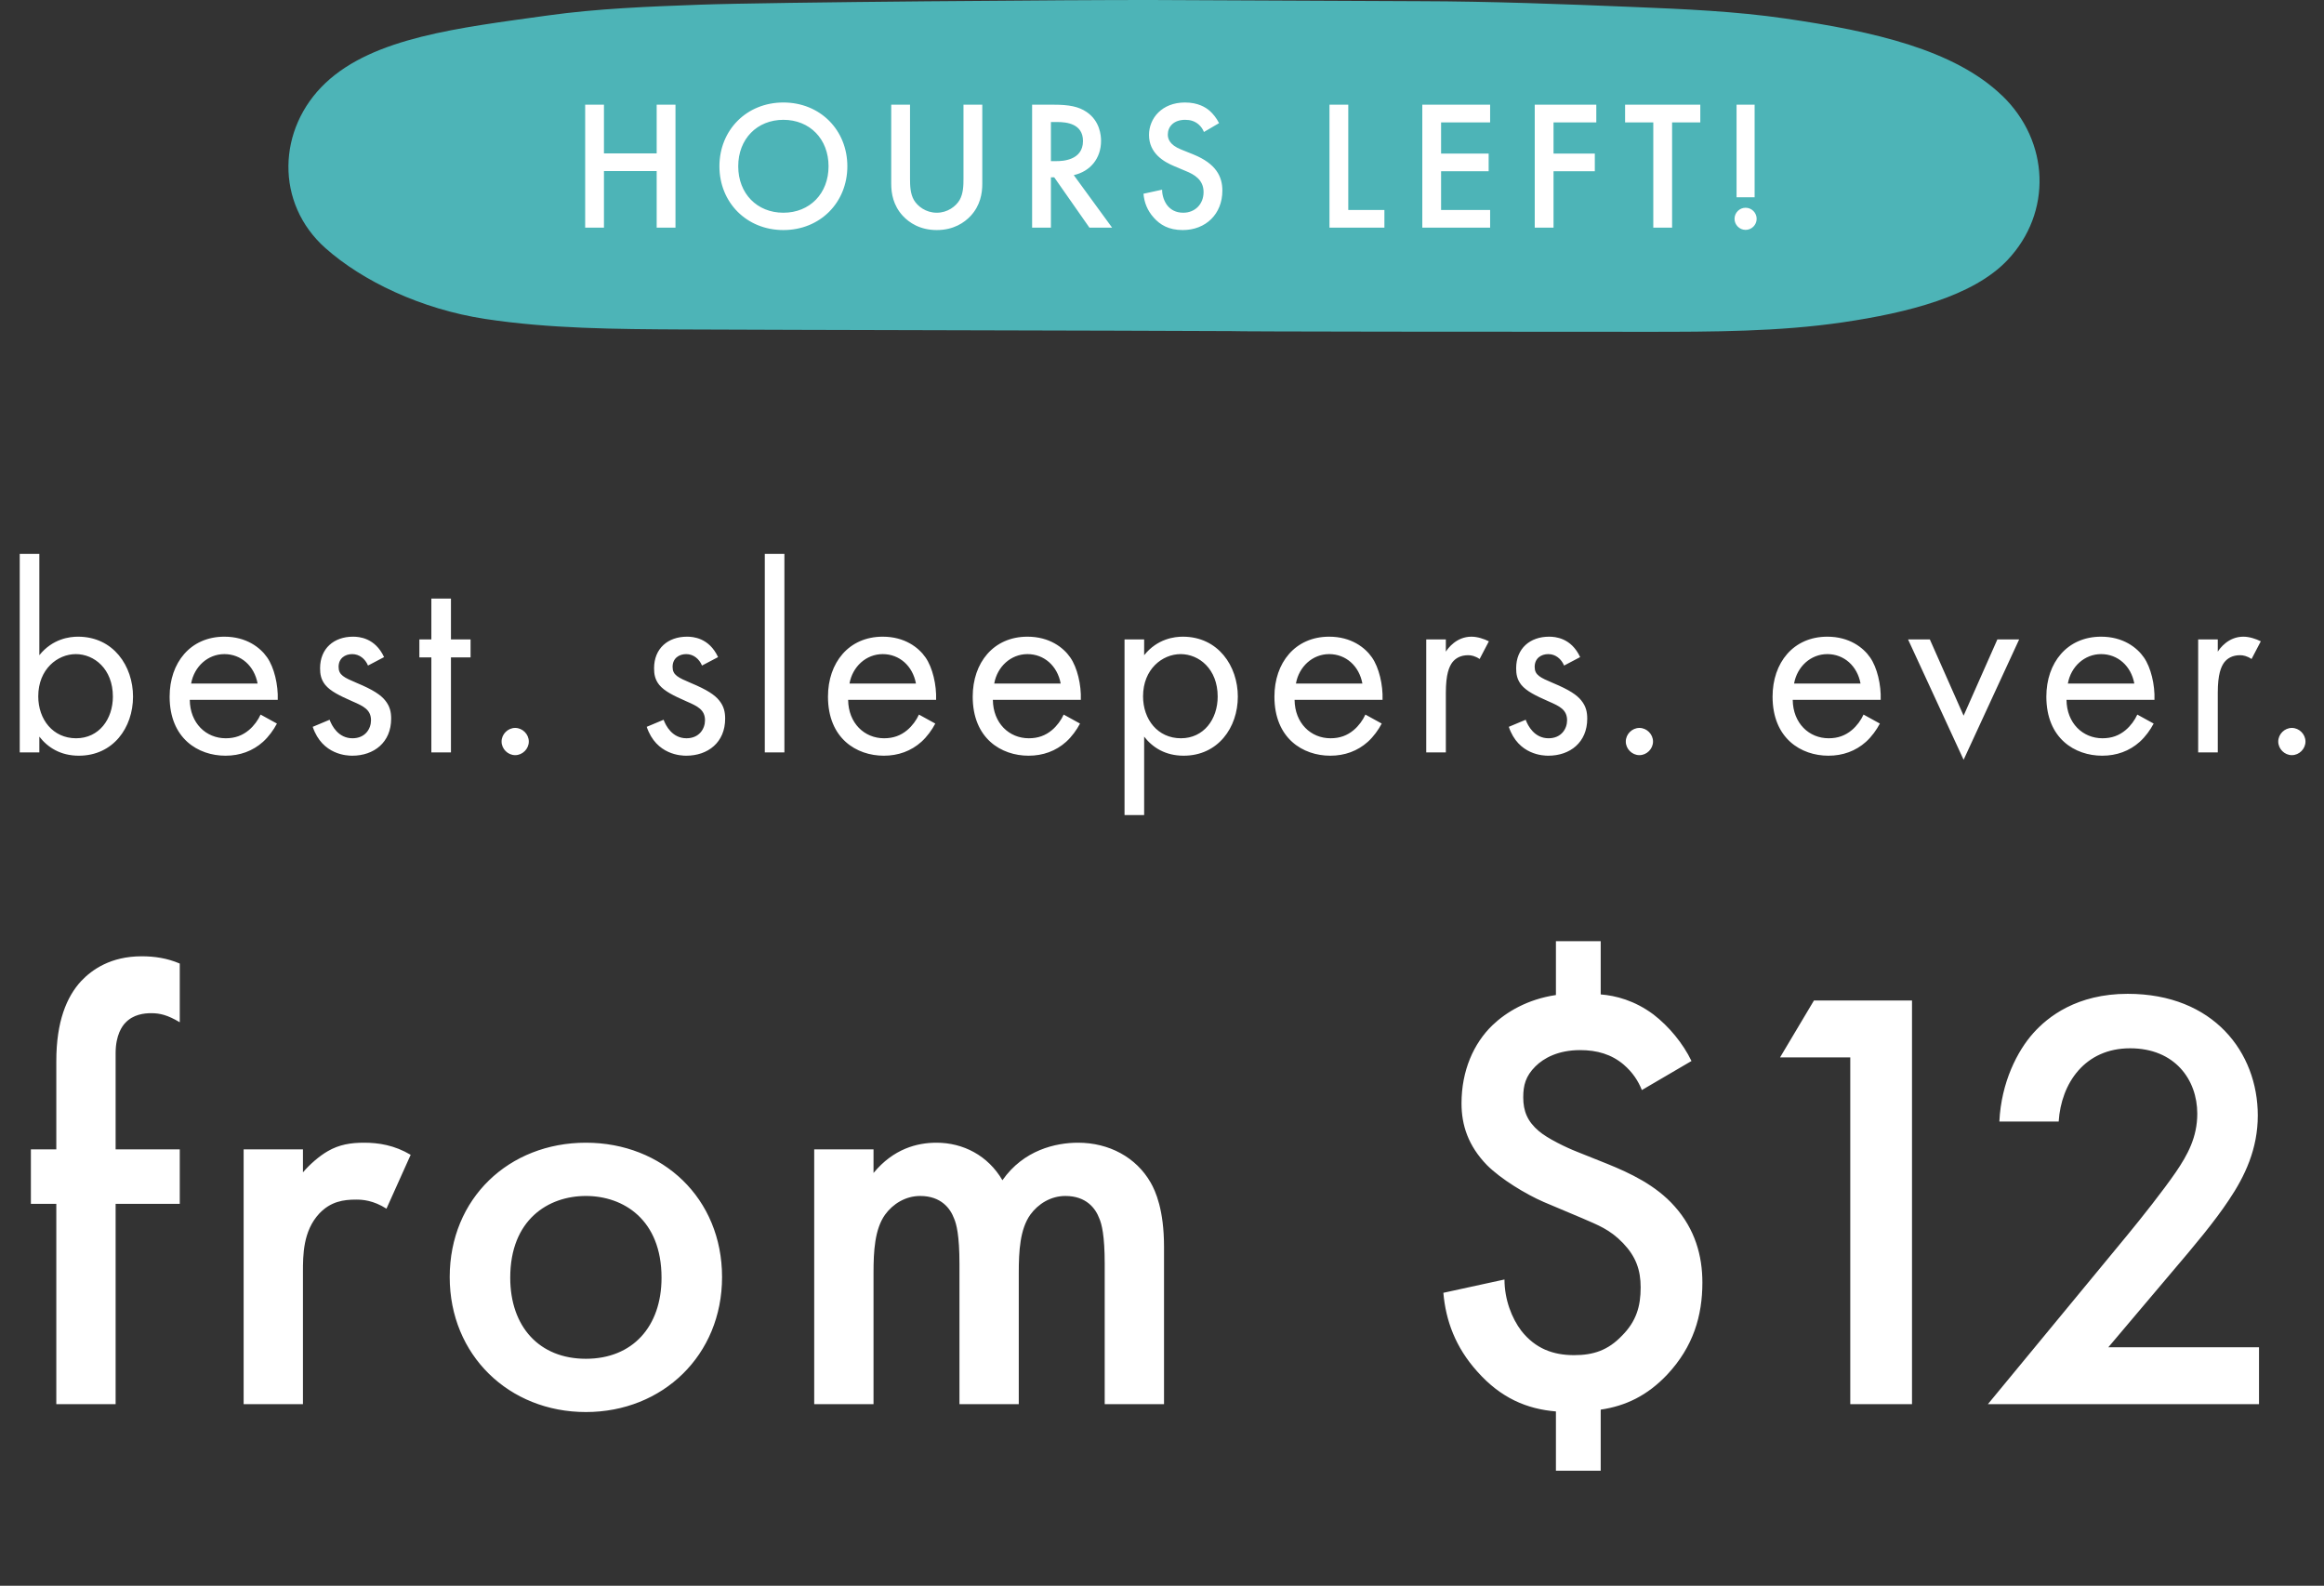
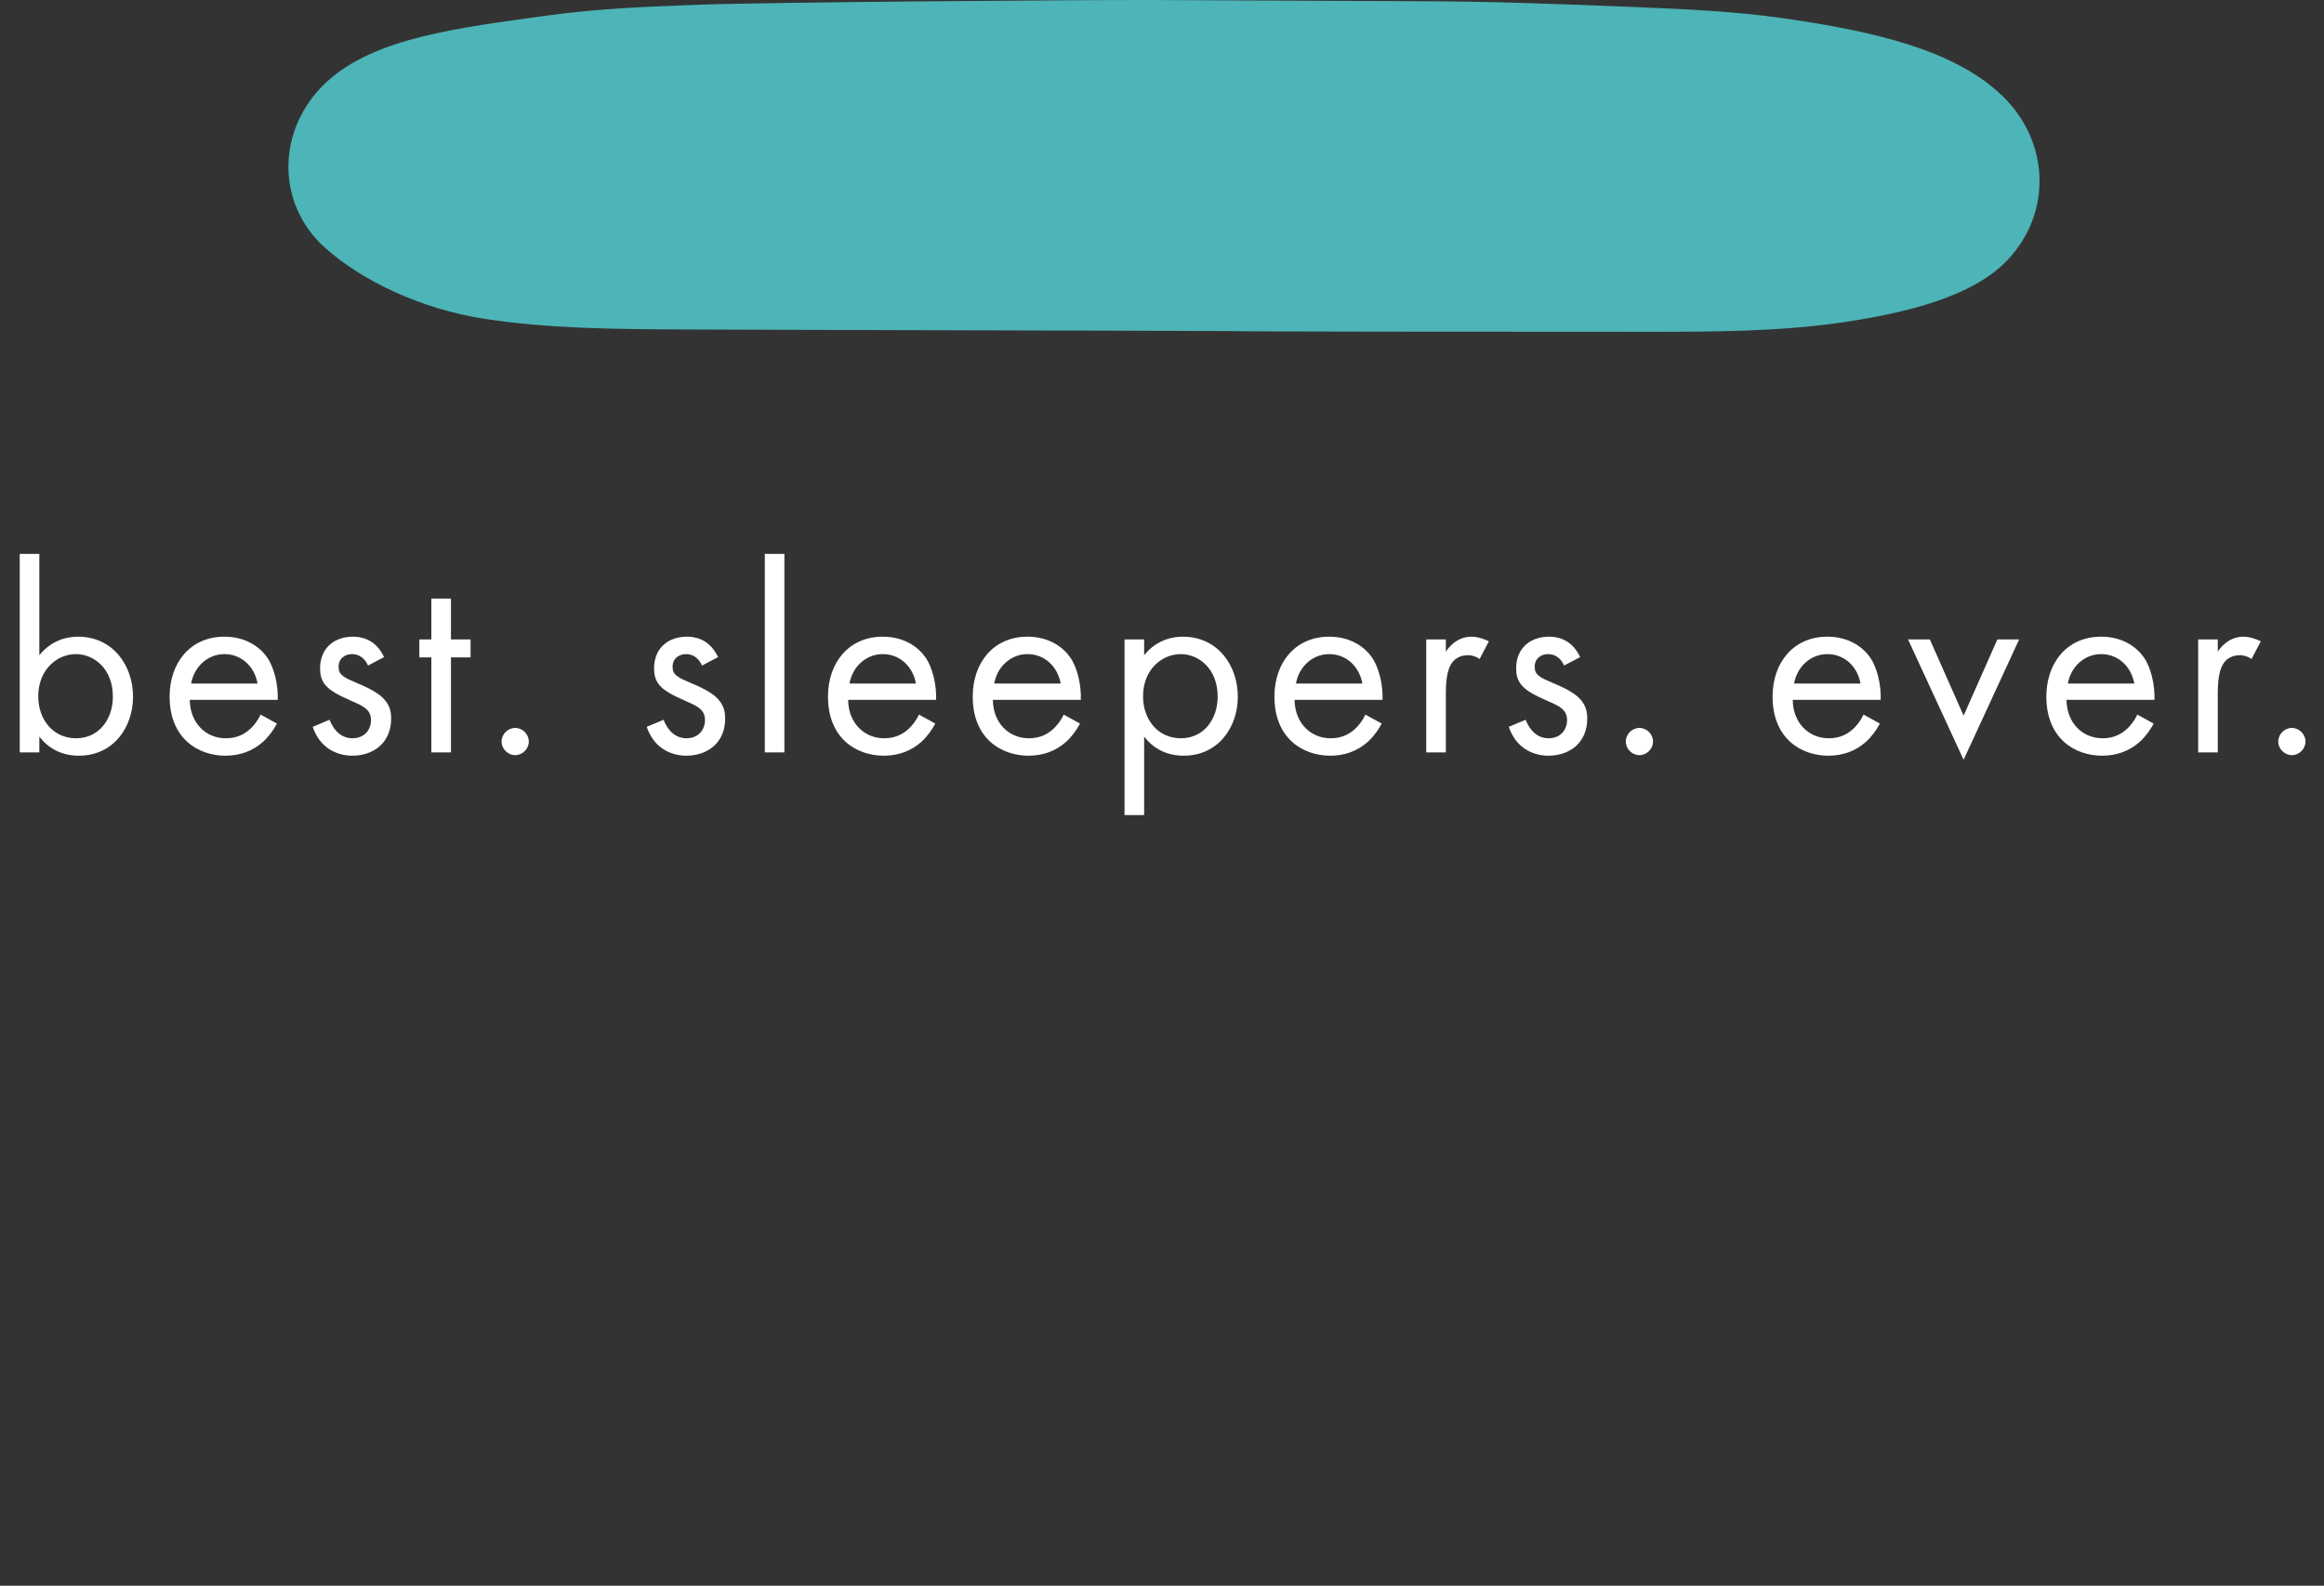
<svg xmlns="http://www.w3.org/2000/svg" width="384" height="262" viewBox="0 0 384 262" fill="none">
  <rect x="0" y="0" width="384" height="262" fill="#333333" stroke="none" />
-   <path d="M29.703 198.9H19.104V232H9.304V198.9H5.104V189.9H9.304V175.3C9.304 168.8 11.004 164.7 13.403 162.1C15.204 160.2 18.303 158 23.404 158C25.503 158 27.604 158.3 29.703 159.2V168.9C27.703 167.7 26.404 167.4 25.003 167.4C23.803 167.4 22.003 167.6 20.703 169C20.203 169.5 19.104 171 19.104 174V189.9H29.703V198.9ZM40.257 232V189.9H50.057V193.7C51.157 192.4 52.757 191 54.157 190.2C56.057 189.1 57.957 188.8 60.157 188.8C62.557 188.8 65.157 189.2 67.857 190.8L63.857 199.7C61.657 198.3 59.857 198.2 58.857 198.2C56.757 198.2 54.657 198.5 52.757 200.5C50.057 203.4 50.057 207.4 50.057 210.2V232H40.257ZM96.807 188.8C109.507 188.8 119.307 198 119.307 211C119.307 223.9 109.507 233.3 96.807 233.3C84.107 233.3 74.307 223.9 74.307 211C74.307 198 84.107 188.8 96.807 188.8ZM96.807 224.5C104.507 224.5 109.307 219.2 109.307 211.1C109.307 201.5 103.007 197.6 96.807 197.6C90.607 197.6 84.307 201.5 84.307 211.1C84.307 219.2 89.107 224.5 96.807 224.5ZM134.534 232V189.9H144.334V193.8C147.634 189.8 151.534 188.8 154.734 188.8C159.134 188.8 163.234 190.9 165.634 195C169.134 190 174.434 188.8 178.134 188.8C183.234 188.8 187.734 191.2 190.134 195.4C190.934 196.8 192.334 199.9 192.334 206V232H182.534V208.8C182.534 204.1 182.034 202.2 181.634 201.3C181.034 199.7 179.534 197.6 176.034 197.6C173.634 197.6 171.534 198.9 170.234 200.7C168.534 203.1 168.334 206.7 168.334 210.3V232H158.534V208.8C158.534 204.1 158.034 202.2 157.634 201.3C157.034 199.7 155.534 197.6 152.034 197.6C149.634 197.6 147.534 198.9 146.234 200.7C144.534 203.1 144.334 206.7 144.334 210.3V232H134.534ZM279.489 175.3L271.289 180.1C270.689 178.6 269.789 177.2 268.289 175.9C266.289 174.2 263.889 173.5 261.089 173.5C257.489 173.5 255.089 174.8 253.689 176.2C252.089 177.8 251.689 179.3 251.689 181.3C251.689 183.6 252.389 185.3 254.289 186.9C255.689 188.1 258.789 189.6 260.589 190.3L265.589 192.3C269.289 193.8 273.589 195.8 276.689 199.3C280.089 203.1 281.289 207.5 281.289 211.9C281.289 217.4 279.789 222.5 275.489 227.1C272.189 230.6 268.589 232.3 264.489 232.9V243H257.089V233.2C252.289 232.8 247.989 231 244.089 226.6C240.489 222.6 238.889 218.2 238.489 213.6L248.589 211.4C248.589 214.7 249.789 217.8 251.389 219.9C253.689 222.8 256.589 223.9 260.089 223.9C263.289 223.9 265.689 223.1 267.989 220.7C270.389 218.3 271.089 215.8 271.089 212.7C271.089 209.8 270.289 207.6 268.189 205.4C265.989 203.1 263.989 202.4 261.489 201.3L255.089 198.6C252.089 197.3 247.989 194.8 245.689 192.5C242.589 189.3 241.489 185.9 241.489 182.3C241.489 176.9 243.489 172.4 246.589 169.4C248.889 167.2 252.389 165.1 257.089 164.4V155.5H264.489V164.3C266.989 164.5 270.089 165.3 273.189 167.6C275.789 169.6 278.089 172.4 279.489 175.3ZM305.725 232V174.7H294.125L299.725 165.3H315.925V232H305.725ZM373.261 222.6V232H328.461L351.561 204C353.861 201.2 357.361 196.8 359.561 193.6C361.461 190.8 363.061 187.9 363.061 184C363.061 178.4 359.361 173.2 351.961 173.2C344.461 173.2 340.561 179 340.161 185.3H330.361C330.661 178.8 333.361 173.6 335.961 170.7C338.361 168 343.161 164.2 351.561 164.2C365.761 164.2 373.061 173.9 373.061 184.3C373.061 189.8 370.961 194.3 368.261 198.3C365.861 201.9 362.761 205.6 358.761 210.3L348.361 222.6H373.261Z" fill="white" />
  <path d="M6.501 121.708V124.318H3.261V91.513H6.501V108.253C8.706 105.508 11.541 105.193 12.891 105.193C18.741 105.193 21.981 110.053 21.981 115.093C21.981 120.223 18.696 124.858 13.026 124.858C10.011 124.858 7.896 123.508 6.501 121.708ZM12.576 121.978C16.356 121.978 18.651 118.828 18.651 115.093C18.651 110.503 15.546 108.073 12.531 108.073C9.516 108.073 6.321 110.548 6.321 115.048C6.321 118.873 8.751 121.978 12.576 121.978ZM43.057 118.063L45.757 119.548C45.217 120.583 44.407 121.708 43.462 122.563C41.752 124.093 39.637 124.858 37.252 124.858C32.752 124.858 28.027 122.023 28.027 115.093C28.027 109.513 31.447 105.193 37.072 105.193C40.717 105.193 43.012 106.993 44.137 108.613C45.307 110.278 45.982 113.158 45.892 115.633H31.357C31.402 119.503 34.057 121.978 37.297 121.978C38.827 121.978 40.042 121.528 41.122 120.628C41.977 119.908 42.652 118.963 43.057 118.063ZM31.582 112.933H42.562C42.022 110.008 39.817 108.073 37.072 108.073C34.327 108.073 32.077 110.143 31.582 112.933ZM63.462 108.568L60.807 109.963C60.357 108.883 59.412 108.073 58.197 108.073C57.027 108.073 55.947 108.748 55.947 110.188C55.947 111.538 56.847 111.943 58.962 112.843C61.662 113.968 62.922 114.823 63.642 115.723C64.452 116.713 64.632 117.703 64.632 118.738C64.632 122.653 61.797 124.858 58.197 124.858C57.432 124.858 53.247 124.768 51.672 120.088L54.462 118.918C54.822 119.908 55.902 121.978 58.242 121.978C60.357 121.978 61.302 120.403 61.302 119.008C61.302 117.253 60.042 116.668 58.287 115.903C56.037 114.913 54.597 114.193 53.742 113.158C53.022 112.258 52.887 111.358 52.887 110.413C52.887 107.128 55.182 105.193 58.332 105.193C59.322 105.193 61.977 105.373 63.462 108.568ZM77.753 108.613H74.513V124.318H71.273V108.613H69.293V105.643H71.273V98.893H74.513V105.643H77.753V108.613ZM82.877 122.518C82.877 121.303 83.912 120.268 85.127 120.268C86.342 120.268 87.377 121.303 87.377 122.518C87.377 123.733 86.342 124.768 85.127 124.768C83.912 124.768 82.877 123.733 82.877 122.518ZM118.649 108.568L115.994 109.963C115.544 108.883 114.599 108.073 113.384 108.073C112.214 108.073 111.134 108.748 111.134 110.188C111.134 111.538 112.034 111.943 114.149 112.843C116.849 113.968 118.109 114.823 118.829 115.723C119.639 116.713 119.819 117.703 119.819 118.738C119.819 122.653 116.984 124.858 113.384 124.858C112.619 124.858 108.434 124.768 106.859 120.088L109.649 118.918C110.009 119.908 111.089 121.978 113.429 121.978C115.544 121.978 116.489 120.403 116.489 119.008C116.489 117.253 115.229 116.668 113.474 115.903C111.224 114.913 109.784 114.193 108.929 113.158C108.209 112.258 108.074 111.358 108.074 110.413C108.074 107.128 110.369 105.193 113.519 105.193C114.509 105.193 117.164 105.373 118.649 108.568ZM126.369 91.513H129.609V124.318H126.369V91.513ZM151.839 118.063L154.539 119.548C153.999 120.583 153.189 121.708 152.244 122.563C150.534 124.093 148.419 124.858 146.034 124.858C141.534 124.858 136.809 122.023 136.809 115.093C136.809 109.513 140.229 105.193 145.854 105.193C149.499 105.193 151.794 106.993 152.919 108.613C154.089 110.278 154.764 113.158 154.674 115.633H140.139C140.184 119.503 142.839 121.978 146.079 121.978C147.609 121.978 148.824 121.528 149.904 120.628C150.759 119.908 151.434 118.963 151.839 118.063ZM140.364 112.933H151.344C150.804 110.008 148.599 108.073 145.854 108.073C143.109 108.073 140.859 110.143 140.364 112.933ZM175.754 118.063L178.454 119.548C177.914 120.583 177.104 121.708 176.159 122.563C174.449 124.093 172.334 124.858 169.949 124.858C165.449 124.858 160.724 122.023 160.724 115.093C160.724 109.513 164.144 105.193 169.769 105.193C173.414 105.193 175.709 106.993 176.834 108.613C178.004 110.278 178.679 113.158 178.589 115.633H164.054C164.099 119.503 166.754 121.978 169.994 121.978C171.524 121.978 172.739 121.528 173.819 120.628C174.674 119.908 175.349 118.963 175.754 118.063ZM164.279 112.933H175.259C174.719 110.008 172.514 108.073 169.769 108.073C167.024 108.073 164.774 110.143 164.279 112.933ZM189.05 121.708V134.668H185.81V105.643H189.05V108.253C191.255 105.508 194.09 105.193 195.44 105.193C201.29 105.193 204.53 110.053 204.53 115.093C204.53 120.223 201.245 124.858 195.575 124.858C192.56 124.858 190.445 123.508 189.05 121.708ZM195.125 121.978C198.905 121.978 201.2 118.828 201.2 115.093C201.2 110.503 198.095 108.073 195.08 108.073C192.065 108.073 188.87 110.548 188.87 115.048C188.87 118.873 191.3 121.978 195.125 121.978ZM225.606 118.063L228.306 119.548C227.766 120.583 226.956 121.708 226.011 122.563C224.301 124.093 222.186 124.858 219.801 124.858C215.301 124.858 210.576 122.023 210.576 115.093C210.576 109.513 213.996 105.193 219.621 105.193C223.266 105.193 225.561 106.993 226.686 108.613C227.856 110.278 228.531 113.158 228.441 115.633H213.906C213.951 119.503 216.606 121.978 219.846 121.978C221.376 121.978 222.591 121.528 223.671 120.628C224.526 119.908 225.201 118.963 225.606 118.063ZM214.131 112.933H225.111C224.571 110.008 222.366 108.073 219.621 108.073C216.876 108.073 214.626 110.143 214.131 112.933ZM235.661 124.318V105.643H238.901V107.668C239.216 107.173 240.611 105.193 243.131 105.193C244.121 105.193 245.201 105.553 246.011 105.958L244.481 108.883C243.761 108.388 243.086 108.253 242.591 108.253C241.286 108.253 240.476 108.793 239.981 109.423C239.441 110.143 238.901 111.403 238.901 114.463V124.318H235.661ZM261.093 108.568L258.438 109.963C257.988 108.883 257.043 108.073 255.828 108.073C254.658 108.073 253.578 108.748 253.578 110.188C253.578 111.538 254.478 111.943 256.593 112.843C259.293 113.968 260.553 114.823 261.273 115.723C262.083 116.713 262.263 117.703 262.263 118.738C262.263 122.653 259.428 124.858 255.828 124.858C255.063 124.858 250.878 124.768 249.303 120.088L252.093 118.918C252.453 119.908 253.533 121.978 255.873 121.978C257.988 121.978 258.933 120.403 258.933 119.008C258.933 117.253 257.673 116.668 255.918 115.903C253.668 114.913 252.228 114.193 251.373 113.158C250.653 112.258 250.518 111.358 250.518 110.413C250.518 107.128 252.813 105.193 255.963 105.193C256.953 105.193 259.608 105.373 261.093 108.568ZM268.633 122.518C268.633 121.303 269.668 120.268 270.883 120.268C272.098 120.268 273.133 121.303 273.133 122.518C273.133 123.733 272.098 124.768 270.883 124.768C269.668 124.768 268.633 123.733 268.633 122.518ZM307.916 118.063L310.616 119.548C310.076 120.583 309.266 121.708 308.321 122.563C306.611 124.093 304.496 124.858 302.111 124.858C297.611 124.858 292.886 122.023 292.886 115.093C292.886 109.513 296.306 105.193 301.931 105.193C305.576 105.193 307.871 106.993 308.996 108.613C310.166 110.278 310.841 113.158 310.751 115.633H296.216C296.261 119.503 298.916 121.978 302.156 121.978C303.686 121.978 304.901 121.528 305.981 120.628C306.836 119.908 307.511 118.963 307.916 118.063ZM296.441 112.933H307.421C306.881 110.008 304.676 108.073 301.931 108.073C299.186 108.073 296.936 110.143 296.441 112.933ZM315.271 105.643H318.871L324.451 118.243L330.031 105.643H333.631L324.451 125.533L315.271 105.643ZM353.153 118.063L355.853 119.548C355.313 120.583 354.503 121.708 353.558 122.563C351.848 124.093 349.733 124.858 347.348 124.858C342.848 124.858 338.123 122.023 338.123 115.093C338.123 109.513 341.543 105.193 347.168 105.193C350.813 105.193 353.108 106.993 354.233 108.613C355.403 110.278 356.078 113.158 355.988 115.633H341.453C341.498 119.503 344.153 121.978 347.393 121.978C348.923 121.978 350.138 121.528 351.218 120.628C352.073 119.908 352.748 118.963 353.153 118.063ZM341.678 112.933H352.658C352.118 110.008 349.913 108.073 347.168 108.073C344.423 108.073 342.173 110.143 341.678 112.933ZM363.208 124.318V105.643H366.448V107.668C366.763 107.173 368.158 105.193 370.678 105.193C371.668 105.193 372.748 105.553 373.558 105.958L372.028 108.883C371.308 108.388 370.633 108.253 370.138 108.253C368.833 108.253 368.023 108.793 367.528 109.423C366.988 110.143 366.448 111.403 366.448 114.463V124.318H363.208ZM376.44 122.518C376.44 121.303 377.475 120.268 378.69 120.268C379.905 120.268 380.94 121.303 380.94 122.518C380.94 123.733 379.905 124.768 378.69 124.768C377.475 124.768 376.44 123.733 376.44 122.518Z" fill="white" />
  <path d="M330.804 15.795C322.928 8.212 309.58 5.179 294.997 3.06C286.774 1.863 278.277 1.495 269.826 1.151C258.104 0.672 246.363 0.223 234.604 0.199C230.611 0.193 195.691 0.021 190.611 0.002C178.852 -0.034 127.376 0.352 115.644 0.776C107.193 1.083 98.696 1.409 90.445 2.563C75.836 4.601 61.765 6.173 53.78 13.714C45.794 21.26 45.438 33.596 53.78 41.001C59.856 46.404 69.54 51.071 80.148 52.692C90.747 54.313 101.83 54.38 112.775 54.435C129.76 54.522 186.481 54.614 203.457 54.706C203.466 54.792 249.122 54.828 271.946 54.822C282.891 54.822 293.974 54.81 304.6 53.238C315.226 51.666 326.017 48.959 331.681 42.99C339.119 35.149 338.689 23.372 330.813 15.789L330.804 15.795Z" fill="#4DB4B7" />
-   <path d="M99.794 17.299V25.34H108.505V17.299H111.612V37.614H108.505V28.264H99.794V37.614H96.688V17.299H99.794ZM129.441 16.934C135.532 16.934 140.01 21.502 140.01 27.472C140.01 33.442 135.532 38.01 129.441 38.01C123.35 38.01 118.872 33.442 118.872 27.472C118.872 21.502 123.35 16.934 129.441 16.934ZM129.441 35.147C133.796 35.147 136.903 31.98 136.903 27.472C136.903 22.964 133.796 19.797 129.441 19.797C125.086 19.797 121.979 22.964 121.979 27.472C121.979 31.98 125.086 35.147 129.441 35.147ZM147.26 17.299H150.366V29.543C150.366 30.64 150.397 31.98 151.006 33.046C151.615 34.081 152.986 35.147 154.783 35.147C156.58 35.147 157.95 34.081 158.559 33.046C159.168 31.98 159.199 30.64 159.199 29.543V17.299H162.306V30.365C162.306 31.98 161.97 33.929 160.417 35.635C159.351 36.792 157.554 38.01 154.783 38.01C152.011 38.01 150.214 36.792 149.148 35.635C147.595 33.929 147.26 31.98 147.26 30.365V17.299ZM170.538 17.299H174.162C176.629 17.299 178.213 17.604 179.523 18.487C181.746 19.98 181.929 22.386 181.929 23.269C181.929 26.193 180.132 28.325 177.421 28.934L183.756 37.614H180.01L174.193 29.299H173.645V37.614H170.538V17.299ZM173.645 20.162V26.619H174.619C175.472 26.619 178.944 26.528 178.944 23.299C178.944 20.436 176.234 20.162 174.711 20.162H173.645ZM201.427 20.345L198.93 21.807C198.747 21.35 198.473 20.924 198.016 20.528C197.376 20.01 196.706 19.797 195.823 19.797C193.935 19.797 192.96 20.924 192.96 22.233C192.96 22.843 193.173 23.909 195.153 24.7L197.194 25.523C200.94 27.046 201.975 29.178 201.975 31.492C201.975 35.36 199.234 38.01 195.427 38.01C193.082 38.01 191.681 37.127 190.645 35.97C189.549 34.751 189.061 33.411 188.94 32.01L192.016 31.34C192.016 32.345 192.381 33.289 192.869 33.929C193.447 34.66 194.3 35.147 195.518 35.147C197.407 35.147 198.869 33.777 198.869 31.736C198.869 29.665 197.285 28.812 195.945 28.264L193.996 27.442C192.32 26.741 189.853 25.34 189.853 22.294C189.853 19.553 191.985 16.934 195.793 16.934C197.985 16.934 199.234 17.756 199.874 18.304C200.422 18.792 201.001 19.492 201.427 20.345ZM219.672 17.299H222.778V34.69H228.748V37.614H219.672V17.299ZM246.217 17.299V20.223H238.115V25.37H245.973V28.294H238.115V34.69H246.217V37.614H235.009V17.299H246.217ZM263.76 17.299V20.223H256.694V25.37H263.517V28.294H256.694V37.614H253.588V17.299H263.76ZM280.944 20.223H276.284V37.614H273.177V20.223H268.518V17.299H280.944V20.223ZM289.921 32.589H286.936V17.299H289.921V32.589ZM286.601 36.152C286.601 35.147 287.423 34.325 288.428 34.325C289.434 34.325 290.256 35.147 290.256 36.152C290.256 37.157 289.434 37.98 288.428 37.98C287.423 37.98 286.601 37.157 286.601 36.152Z" fill="white" />
</svg>